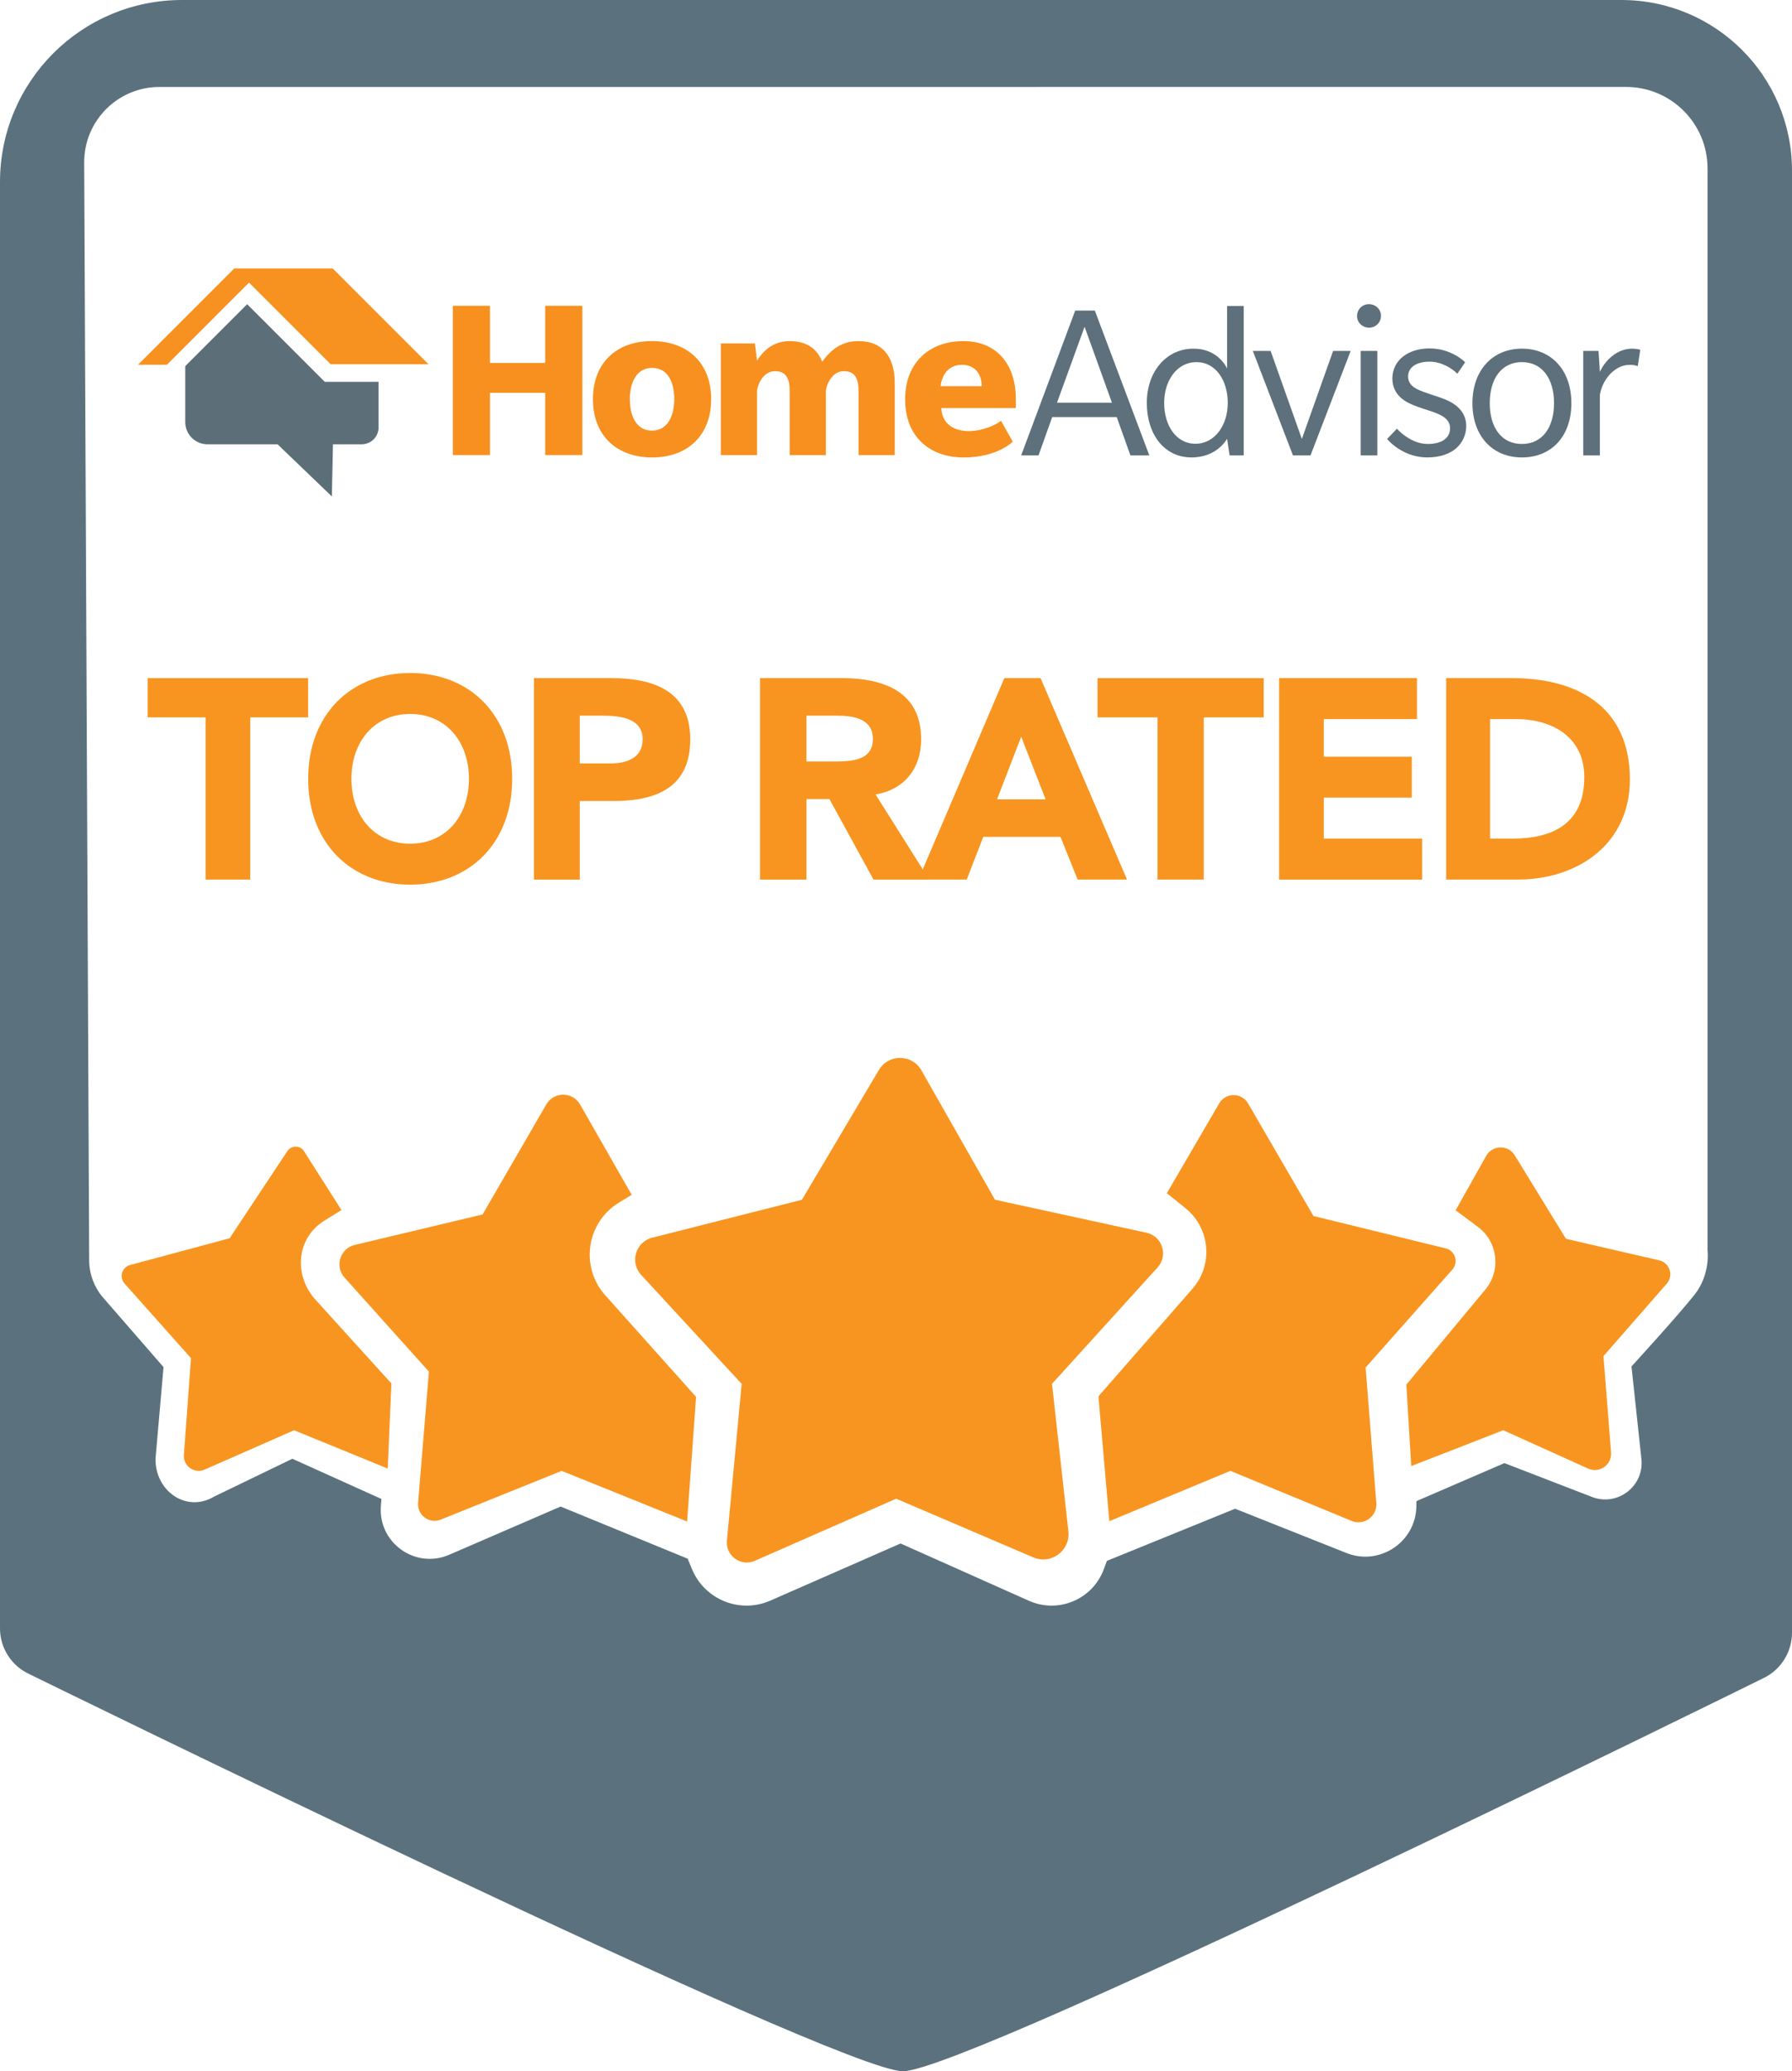
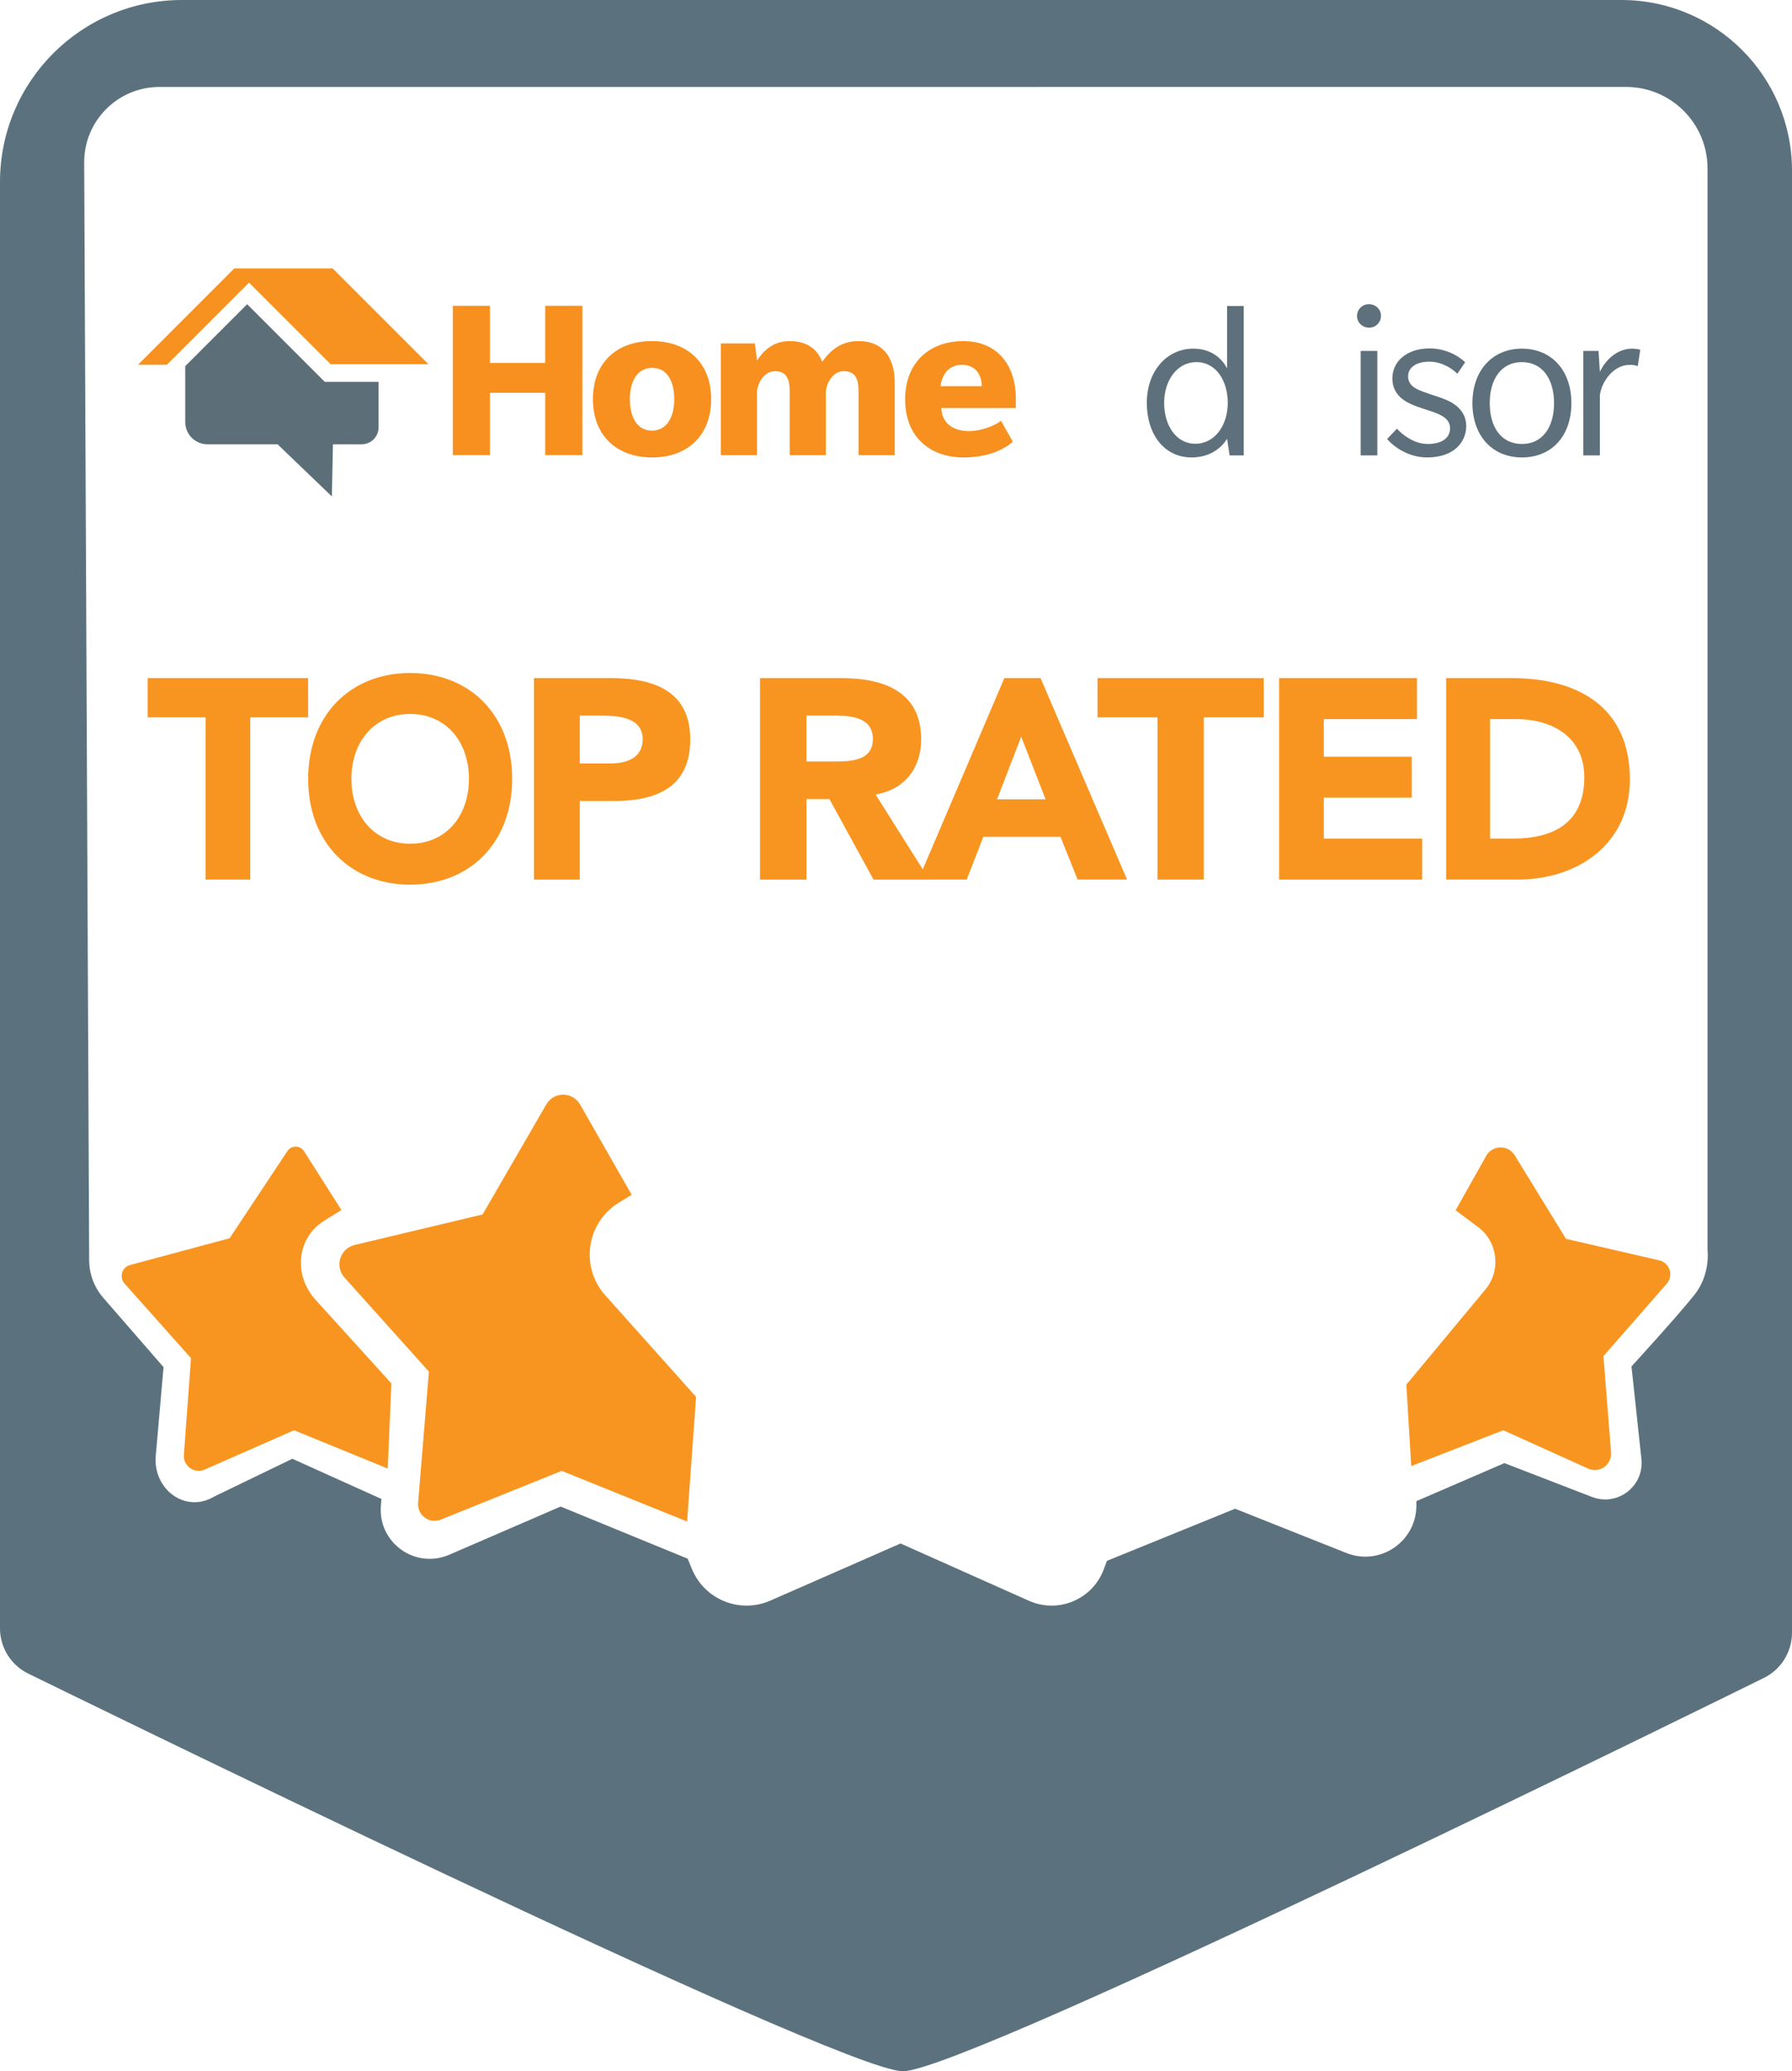
<svg xmlns="http://www.w3.org/2000/svg" id="Layer_2" viewBox="0 0 1100 1271.32">
  <defs>
    <style>.cls-1{fill:#f89520;}.cls-2{fill:#f7911f;}.cls-3{fill:#f7901f;}.cls-4{fill:#5b727e;}.cls-5{fill:#5c6f79;}.cls-6{fill:#5d707b;}</style>
  </defs>
  <g id="Layer_1-2">
    <path class="cls-4" d="M995.31,0H111.69C50,0,0,50,0,111.69V999.47c0,12.12,7.08,23.12,18.12,28.14,0,0,496.42,243.7,536.15,243.7s527.62-241,527.62-241c11.03-5.04,18.11-16.05,18.11-28.19V104.69c0-57.82-46.87-104.69-104.69-104.69Zm44.83,794.71c-10,12.67-38.67,44-38.67,44l6.09,56.83c1.79,16.67-14.7,29.32-30.34,23.27l-53.75-20.77-54,23.33-.04,3.12c-.3,21.98-22.53,36.84-42.95,28.72l-68.34-27.17-78.67,32-1.95,5.23c-6.89,18.48-27.94,27.3-45.95,19.26l-78.77-35.16-79.97,35.08c-18.66,8.18-40.39-.61-48.12-19.46l-2.58-6.29-78-32-68.41,29.6c-20.74,8.97-43.59-7.28-41.92-29.81l.33-4.45-54.67-24.67-48.08,23.25c-17.27,10.25-36.75-3.9-35.86-23.96l4.86-55.54-36.97-42.52c-5.55-6.39-8.63-14.56-8.67-23.02l-3.06-673.79c-.12-25.6,20.61-46.42,46.21-46.42H998.15c27.61,0,50,22.39,50,50V767.38s2,14.67-8,27.33Z" />
    <path class="cls-1" d="M79.88,776.43l61.05-16.39,35.49-53.53c2.43-3.67,7.84-3.62,10.2,.1l22.97,36.1-10.48,6.51c-17.38,10.79-19.02,33.91-5.11,48.91l46.25,51-2.25,52.25-57.5-23.5-54.85,24.13c-6.3,2.77-13.29-2.16-12.78-9.03l4.38-59.35-40.79-45.78c-3.46-3.89-1.62-10.06,3.41-11.41Z" />
    <path class="cls-1" d="M296.26,745.38l39.08-67.5c4.62-7.99,16.17-7.95,20.75,.06l31.68,55.44-7.78,4.73c-20,12.14-24.07,39.46-8.47,56.91l55.76,62.37-5.5,76.5-77-31.08-74.21,29.92c-7.02,2.83-14.55-2.72-13.93-10.26l6.65-80.57-51.81-57.74c-6.18-6.89-2.75-17.87,6.25-20.02l78.55-18.74Z" />
-     <path class="cls-1" d="M492.26,736.38l47.24-79.64c5.91-9.97,20.38-9.83,26.11,.24l45.15,79.41,93,20.25c9.71,2.11,13.49,13.94,6.82,21.3l-64.82,71.45,10.06,90.5c1.32,11.84-10.62,20.7-21.57,16.01l-84.13-36.01-86.77,38.12c-8.56,3.76-18.01-3.06-17.14-12.37l9.05-96.24-61.7-66.88c-7.13-7.73-3.4-20.26,6.79-22.84l91.92-23.28Z" />
-     <path class="cls-1" d="M766.09,677.24l40.17,69.14,81.17,19.86c5.83,1.43,8.05,8.54,4.07,13.03l-53.24,60.11,6.58,83.11c.65,8.19-7.58,14.17-15.17,11.04l-74.41-30.73-74.33,30.91-6.67-76.67,57.73-66.01c12.88-14.72,10.91-37.2-4.32-49.47l-11.41-9.18,32.15-55.15c3.95-6.77,13.74-6.77,17.68,.01Z" />
    <path class="cls-1" d="M893.51,742.88l18.77-33.41c3.8-6.76,13.47-6.95,17.53-.34l31.45,51.25,57.23,13.21c6.46,1.49,8.99,9.33,4.63,14.32l-38.86,44.47,4.67,59.09c.6,7.6-7.17,13.07-14.12,9.92l-52.04-23.52-56.5,22-3-50,48.5-58.35c9.78-11.77,7.69-29.33-4.58-38.47l-13.67-10.18Z" />
    <path class="cls-5" d="M203.71,304.71l-33.33-32h-43c-7.55,0-13.67-6.12-13.67-13.67v-34.33l38-38,47.67,47.67h33v27.96c0,5.73-4.65,10.37-10.38,10.37h-17.62l-.67,32Z" />
    <polygon class="cls-2" points="102.46 223.88 84.71 223.88 143.83 164.75 204.21 164.75 263.02 223.56 202.96 223.56 152.86 173.47 102.46 223.88" />
    <path class="cls-1" d="M126.18,440.32h-35.51v-24.1h98.46v24.1h-35.51v99.54h-27.43v-99.54Z" />
    <path class="cls-1" d="M251.78,413.08c36.22,0,62.61,25.32,62.61,64.96s-26.39,64.96-62.61,64.96-62.61-25.32-62.61-64.96,26.39-64.96,62.61-64.96Zm0,104.78c21.8,0,36.06-16.77,36.06-39.82s-14.26-39.82-36.06-39.82-36.06,16.77-36.06,39.82,14.26,39.82,36.06,39.82Z" />
    <path class="cls-1" d="M327.76,416.22h47.43c26.51,0,48.51,8.21,48.51,37.55s-20.38,37.9-47.25,37.9h-20.56v48.2h-28.13v-123.64Zm28.13,52.39h18.76c9.92,0,19.84-3.32,19.84-14.84,0-12.75-13.35-14.49-24.17-14.49h-14.43v29.34Z" />
    <path class="cls-1" d="M466.52,416.22h50.1c26.51,0,48.82,8.73,48.82,37.55,0,17.29-9.69,30.74-27.98,33.88l32.91,52.22h-34.19l-27.06-49.42h-14.08v49.42h-28.52v-123.64Zm28.52,51.17h16.82c10.42,0,23.95-.35,23.95-13.8,0-12.4-11.7-14.32-22.12-14.32h-18.65v28.12Z" />
    <path class="cls-1" d="M616.51,416.22h22.23l53.07,123.64h-30.33l-10.51-26.2h-47.39l-10.17,26.2h-29.64l52.73-123.64Zm10.34,35.98l-14.82,38.42h29.81l-14.99-38.42Z" />
    <path class="cls-1" d="M710.5,440.32h-36.79v-24.1h102v24.1h-36.79v99.54h-28.41v-99.54Z" />
    <path class="cls-1" d="M785.17,416.22h84.62v25.15h-57.18v23.05h54.01v25.15h-54.01v25.15h60.34v25.15h-87.79v-123.64Z" />
    <path class="cls-1" d="M887.71,416.22h40.41c39.38,0,72.36,16.94,72.36,62.17,0,39.99-32.3,61.47-68.74,61.47h-44.04v-123.64Zm26.94,98.5h13.99c25.04,0,43.87-9.6,43.87-37.72,0-24.27-19.17-35.63-41.97-35.63h-15.89v73.35Z" />
    <g>
      <g>
        <path class="cls-3" d="M334.67,279.32v-38.23h-33.91v38.23h-22.8v-91.62h22.8v35.06h33.91v-35.06h22.8v91.62h-22.8Z" />
        <path class="cls-3" d="M400.33,280.77c-21.79,0-36.36-13.42-36.36-35.78s14.57-35.64,36.21-35.64,36.36,13.27,36.36,35.64-14.57,35.78-36.21,35.78Zm0-54.97c-9.38,0-13.71,8.66-13.71,19.19s4.19,19.33,13.56,19.33,13.71-8.65,13.71-19.33-4.18-19.19-13.56-19.19Z" />
        <path class="cls-3" d="M527.01,279.32v-39.24c0-7.21-1.87-12.26-8.94-12.26s-10.39,7.36-11.11,11.83v39.68h-22.22v-39.24c0-7.21-1.87-12.26-8.94-12.26s-10.39,7.36-11.11,11.83v39.68h-22.22v-68.53h20.92l1.3,10.53c4.76-7.36,10.96-11.98,20.2-11.98s16.59,4.04,19.76,12.69c5.48-7.5,11.98-12.69,22.36-12.69,14.14,0,22.22,8.95,22.22,25.83v44.15h-22.22Z" />
        <path class="cls-3" d="M577.81,250.47c.43,10.1,8.23,14.14,16.89,14.14s17.02-4.04,19.76-6.34l7.22,12.84s-9.38,9.67-30.16,9.67-35.92-12.7-35.92-35.64,15.29-35.78,35.78-35.78,32.18,14.43,32.18,35.35v5.77h-45.74Zm12.7-26.55c-8.37,0-12.41,6.35-13.13,13.13h25.25c0-7.07-3.89-13.13-12.12-13.13Z" />
      </g>
      <g>
-         <path class="cls-6" d="M693.89,279.51l-8.4-23.51h-39.61l-8.4,23.51h-10.64l33.17-88.88h12.04l33.45,88.88h-11.62Zm-28.13-78.95l-16.94,46.61h33.74l-16.8-46.61Z" />
        <path class="cls-6" d="M754.77,279.51l-1.54-10.21c-.28,.42-6.16,11.47-21.83,11.47-16.8,0-27.44-14.28-27.44-33.46s11.9-33.31,28.69-33.31c14.42,0,19.88,10.64,20.58,12.18v-38.36h10.22v91.69h-8.68Zm-20.3-57.25c-12.03,0-19.87,11.34-19.87,25.06s7.28,25.06,19.18,25.06,19.87-11.35,19.87-25.06-7.28-25.06-19.18-25.06Z" />
-         <path class="cls-6" d="M804.45,279.51h-10.78l-24.63-64.11h10.92l19.17,54.03,19.18-54.03h10.78l-24.64,64.11Z" />
        <path class="cls-6" d="M840.42,201.12c-4.05,0-7.42-3.08-7.42-7.14s3.22-7.28,7.28-7.28,7.42,3.08,7.42,7.14-3.22,7.28-7.28,7.28Zm-5.18,78.39v-64.11h10.23v64.11h-10.23Z" />
        <path class="cls-6" d="M894.18,274.89c-3.78,3.36-9.66,5.88-18.06,5.88-13.44,0-22.4-8.54-24.64-11.34l6.01-6.3c3.37,3.78,10.65,9.38,18.9,9.38s13.72-3.35,13.72-9.66-6.58-8.53-10.22-9.94c-3.64-1.26-9.38-2.94-12.46-4.33-3.09-1.26-12.74-5.18-12.74-16.24s9.51-18.48,22.81-18.48,21.42,7.97,21.84,8.54l-4.77,7c-3.35-3.36-9.79-7.42-17.07-7.42s-13.16,2.94-13.16,9.1,6.16,8.26,10.5,9.8c4.2,1.54,8.96,2.94,12.03,4.2,3.09,1.26,13.16,5.46,13.16,16.37,0,5.6-2.38,10.22-5.88,13.44Z" />
        <path class="cls-6" d="M934.2,280.77c-18.06,0-30.37-13.16-30.37-33.31s12.32-33.46,30.37-33.46,30.37,13.16,30.37,33.46-12.17,33.31-30.37,33.31Zm0-58.51c-12.6,0-19.74,10.36-19.74,25.2s7.14,25.05,19.74,25.05,19.73-10.22,19.73-25.05-7.13-25.2-19.73-25.2Z" />
        <path class="cls-6" d="M1005.3,224.78s-1.68-.84-4.48-.84-6.02,.56-9.51,3.08c-3.64,2.52-7.98,7.84-9.24,15.4v37.09h-10.21v-64.11h9.38l.83,12.88c3.36-7.42,10.79-14.28,19.74-14.28,3.08,0,5.04,.7,5.04,.7l-1.54,10.08Z" />
      </g>
    </g>
  </g>
</svg>